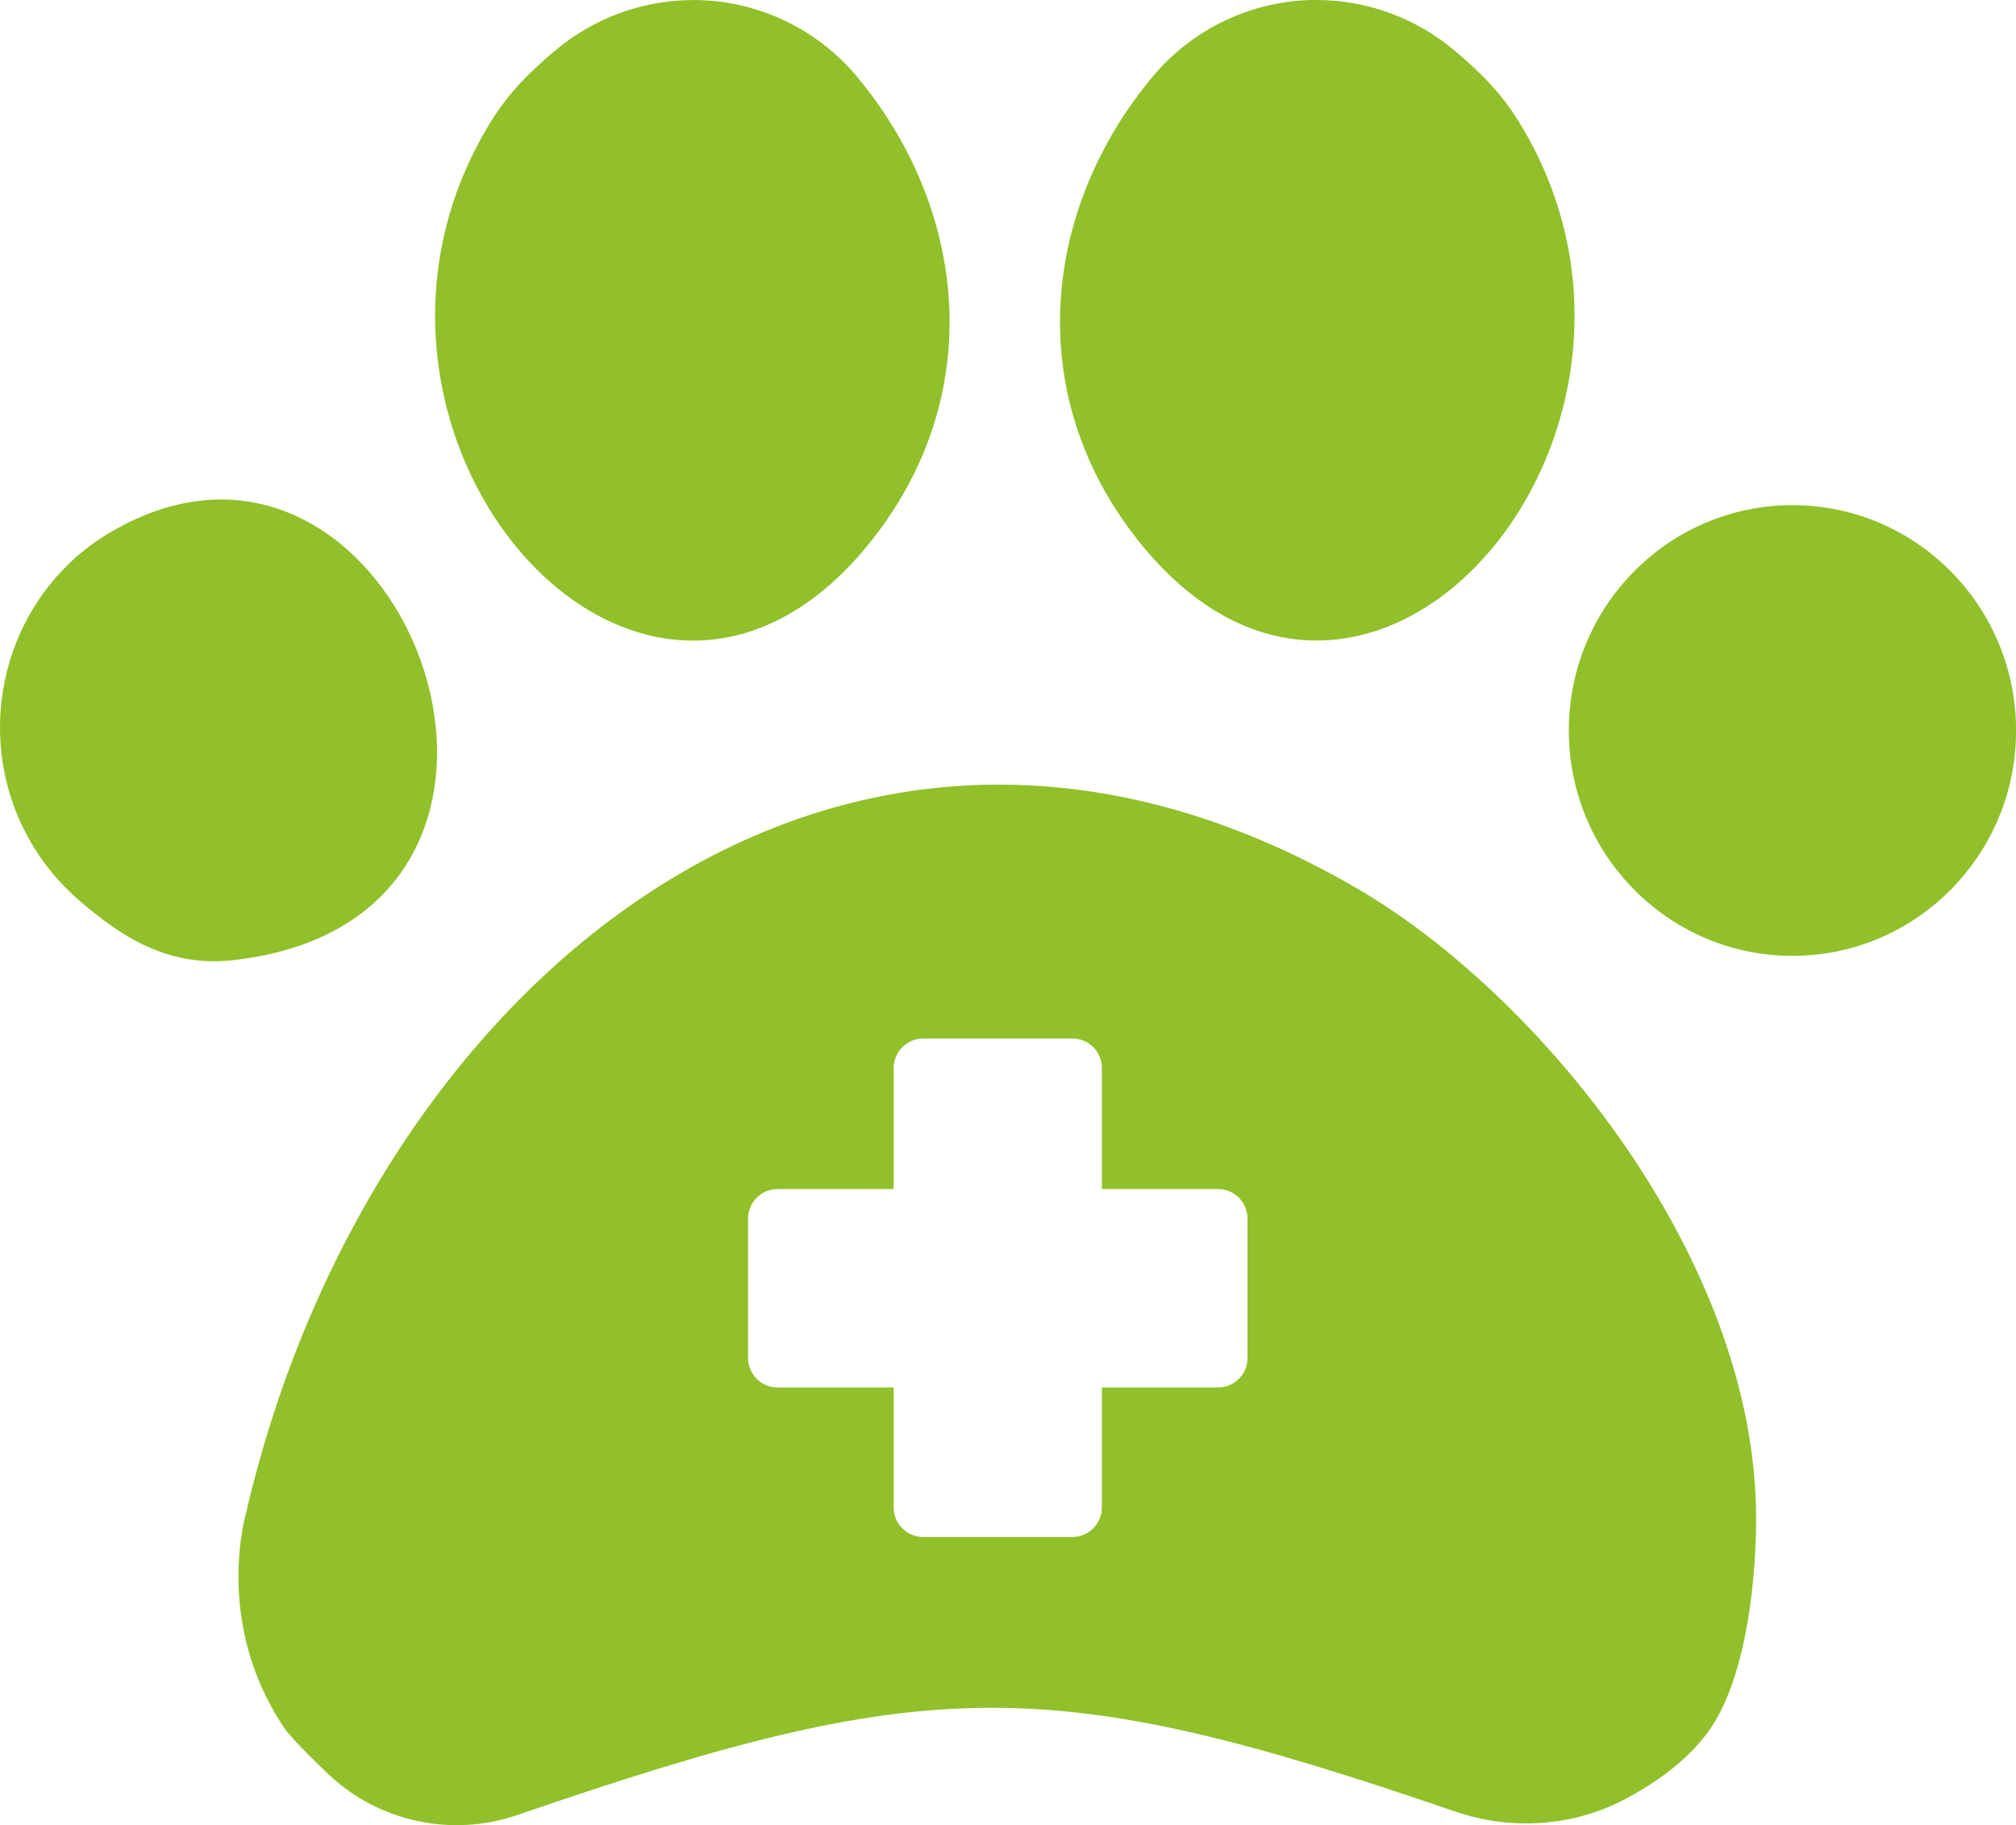
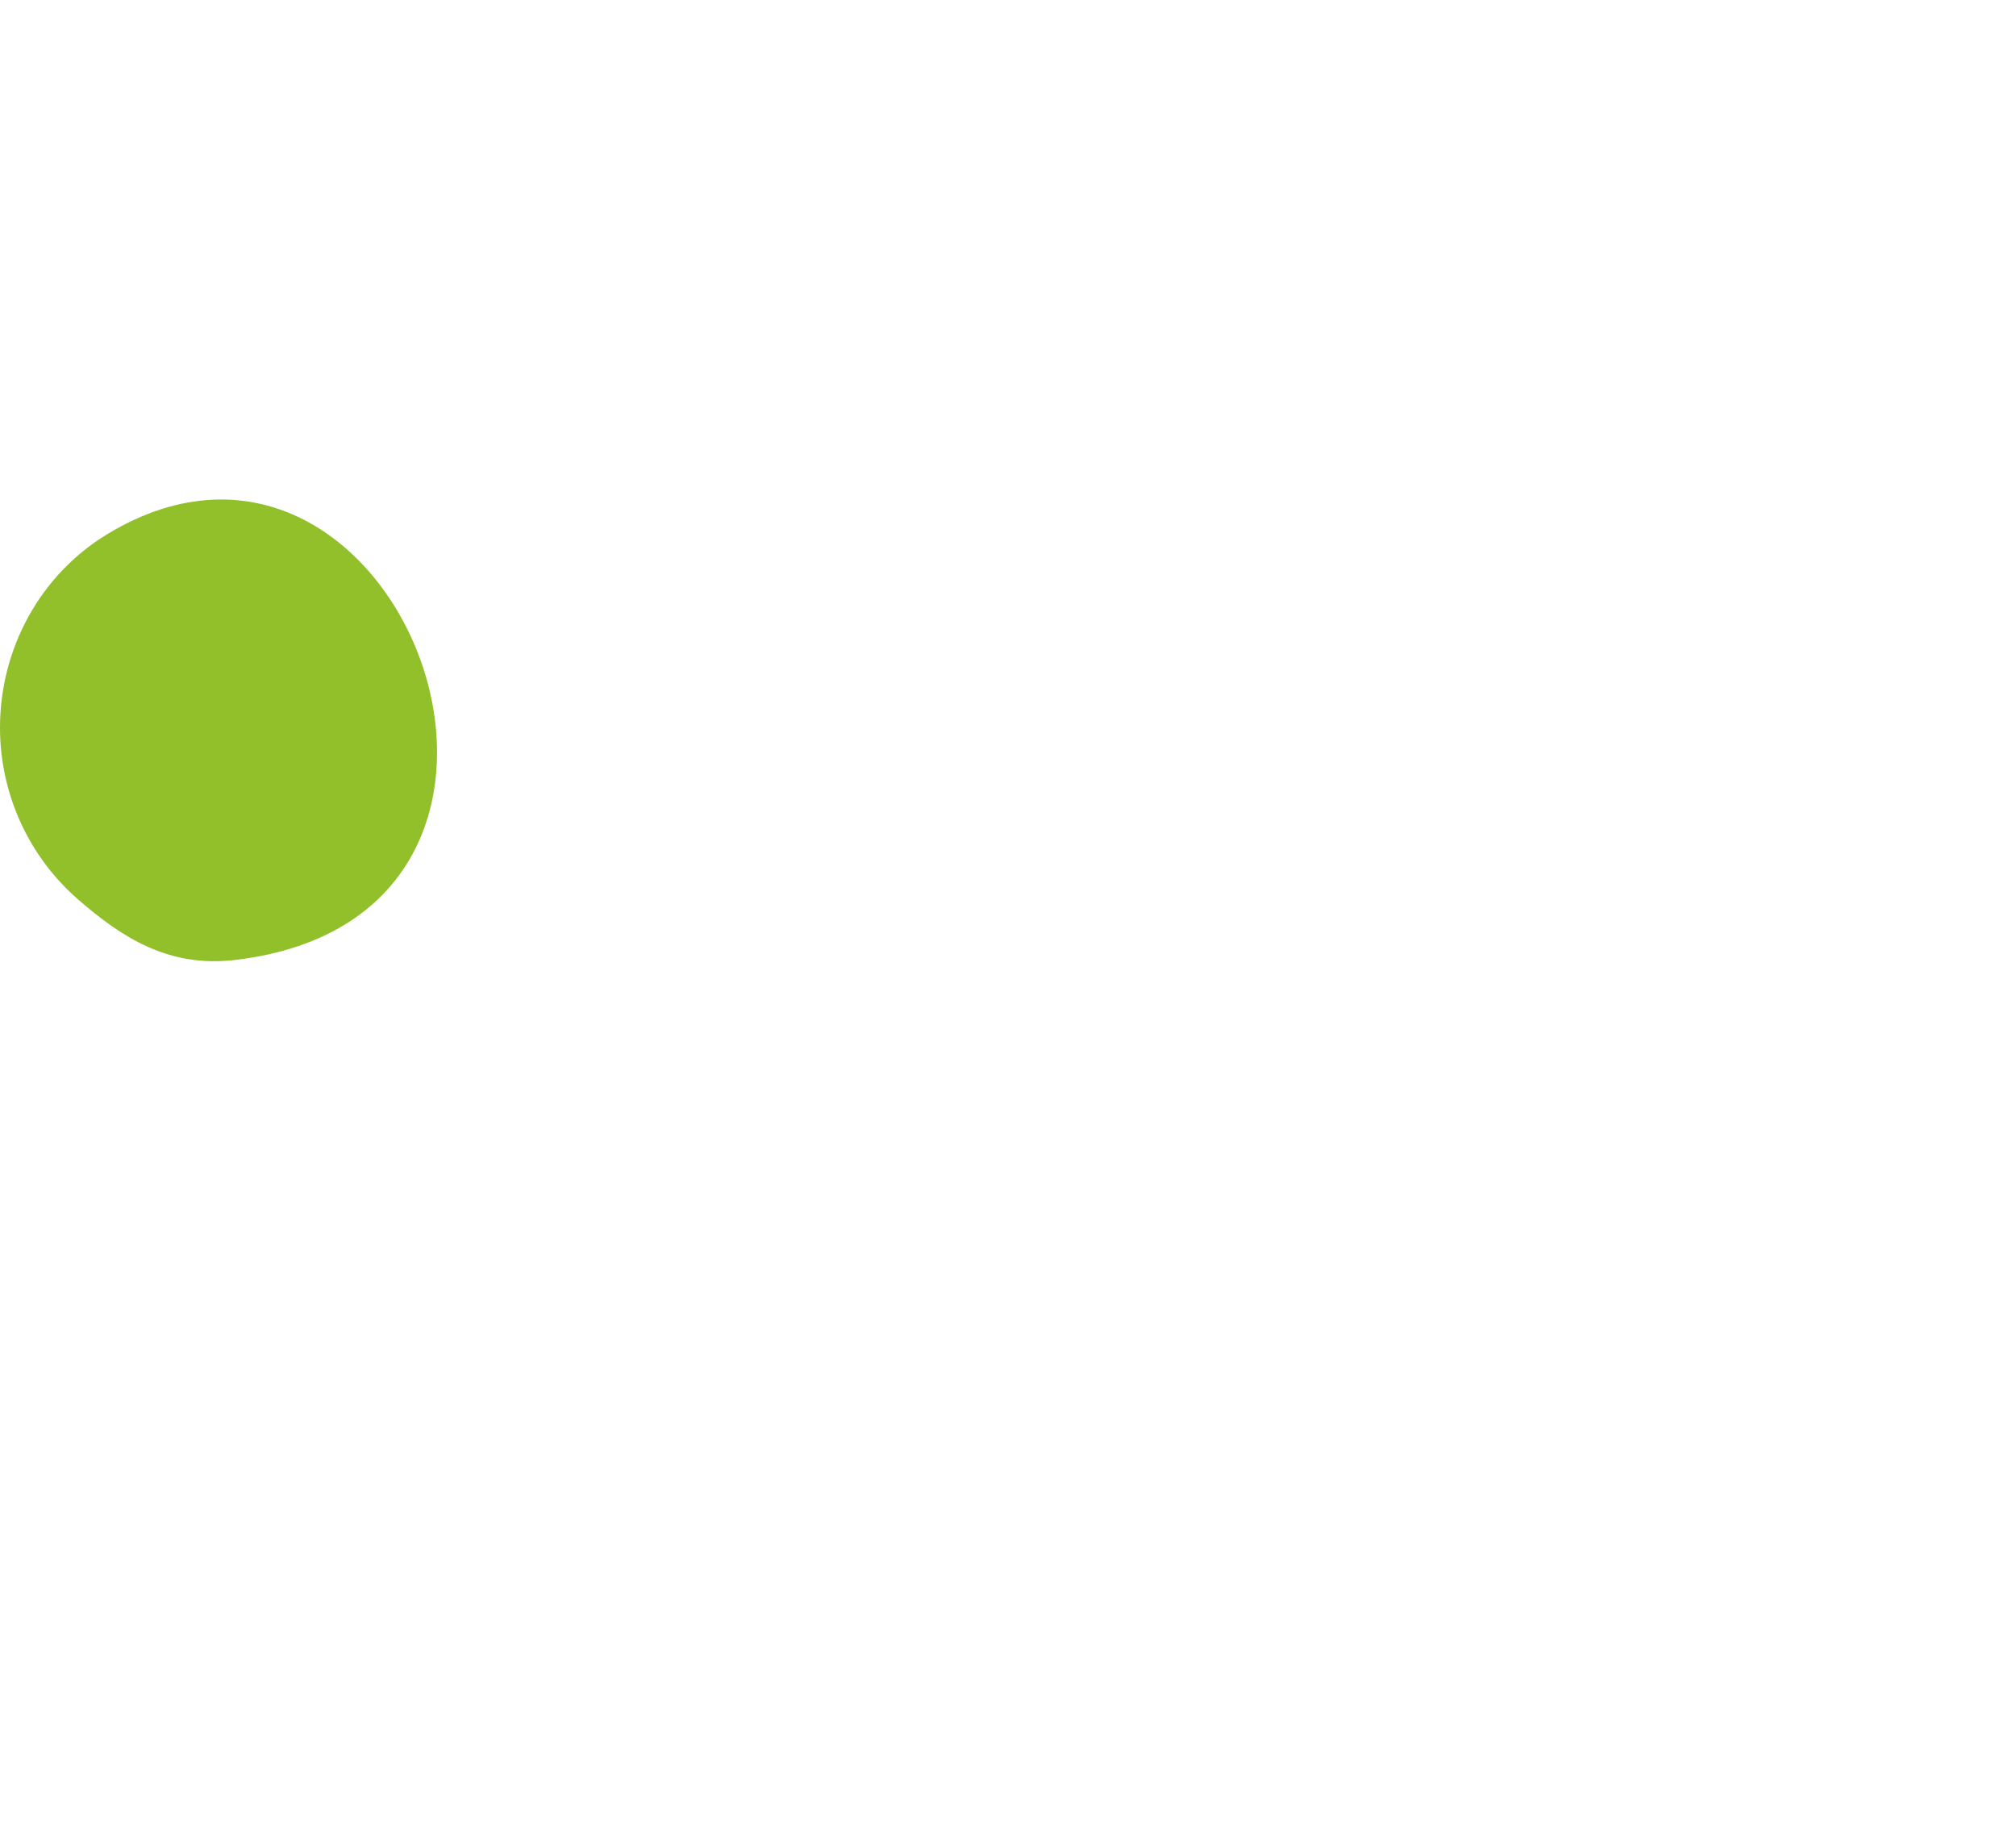
<svg xmlns="http://www.w3.org/2000/svg" id="Layer_1" viewBox="0 0 270.36 244.75">
  <defs>
    <style>.cls-1{fill:#91c02a;}</style>
  </defs>
-   <path class="cls-1" d="M92.94,0c8.48,0,16.54,3.75,21.98,10.27,14.67,17.58,17.56,42.37,2.1,62.04-30.77,39.12-76.86-14.5-51.17-56.03,2.57-4.15,5.42-6.78,8.39-9.32,5.21-4.47,11.84-6.95,18.71-6.95h0Z" />
-   <path class="cls-1" d="M176.56,0c6.87,0,13.49,2.48,18.71,6.95,2.96,2.54,5.82,5.17,8.39,9.32,25.69,41.53-20.4,95.15-51.17,56.03-15.47-19.67-12.58-44.45,2.1-62.04,5.44-6.51,13.49-10.27,21.98-10.27h0Z" />
  <path class="cls-1" d="M0,97.57h0c0-10.54,5.36-20.46,14.37-25.93,39.31-23.83,67.57,51.24,17.07,57.1-8.86,1.03-15.14-3.06-20.94-8.1-6.68-5.8-10.5-14.22-10.5-23.07Z" />
-   <ellipse class="cls-1" cx="240.38" cy="97.96" rx="29.99" ry="30.22" />
-   <path class="cls-1" d="M182.2,119.26c-69.24-40.49-132.56,12.53-149.1,83.21-.11.46-4.52,14.95,4.94,29.12.83,1.25,3.17,3.63,5.87,6.21,6.77,6.48,16.61,8.64,25.48,5.59,55.26-19.01,71.28-19.16,125.72-.48,7.52,2.58,15.82,2.07,22.84-1.66,4.1-2.17,8.27-5.12,11.09-8.97,5.32-7.27,6.47-21.09,6.47-28.66,0-34.88-29.11-70.21-53.3-84.35ZM167.3,182.1c0,2.19-1.77,3.96-3.96,3.96h-15.57v16.09c0,2.19-1.77,3.96-3.96,3.96h-20c-2.19,0-3.96-1.77-3.96-3.96v-16.09h-15.57c-2.19,0-3.96-1.77-3.96-3.96v-18.69c0-2.19,1.77-3.96,3.96-3.96h15.57v-16.23c0-2.19,1.77-3.96,3.96-3.96h20c2.19,0,3.96,1.77,3.96,3.96v16.23h15.57c2.19,0,3.96,1.77,3.96,3.96v18.69Z" />
</svg>